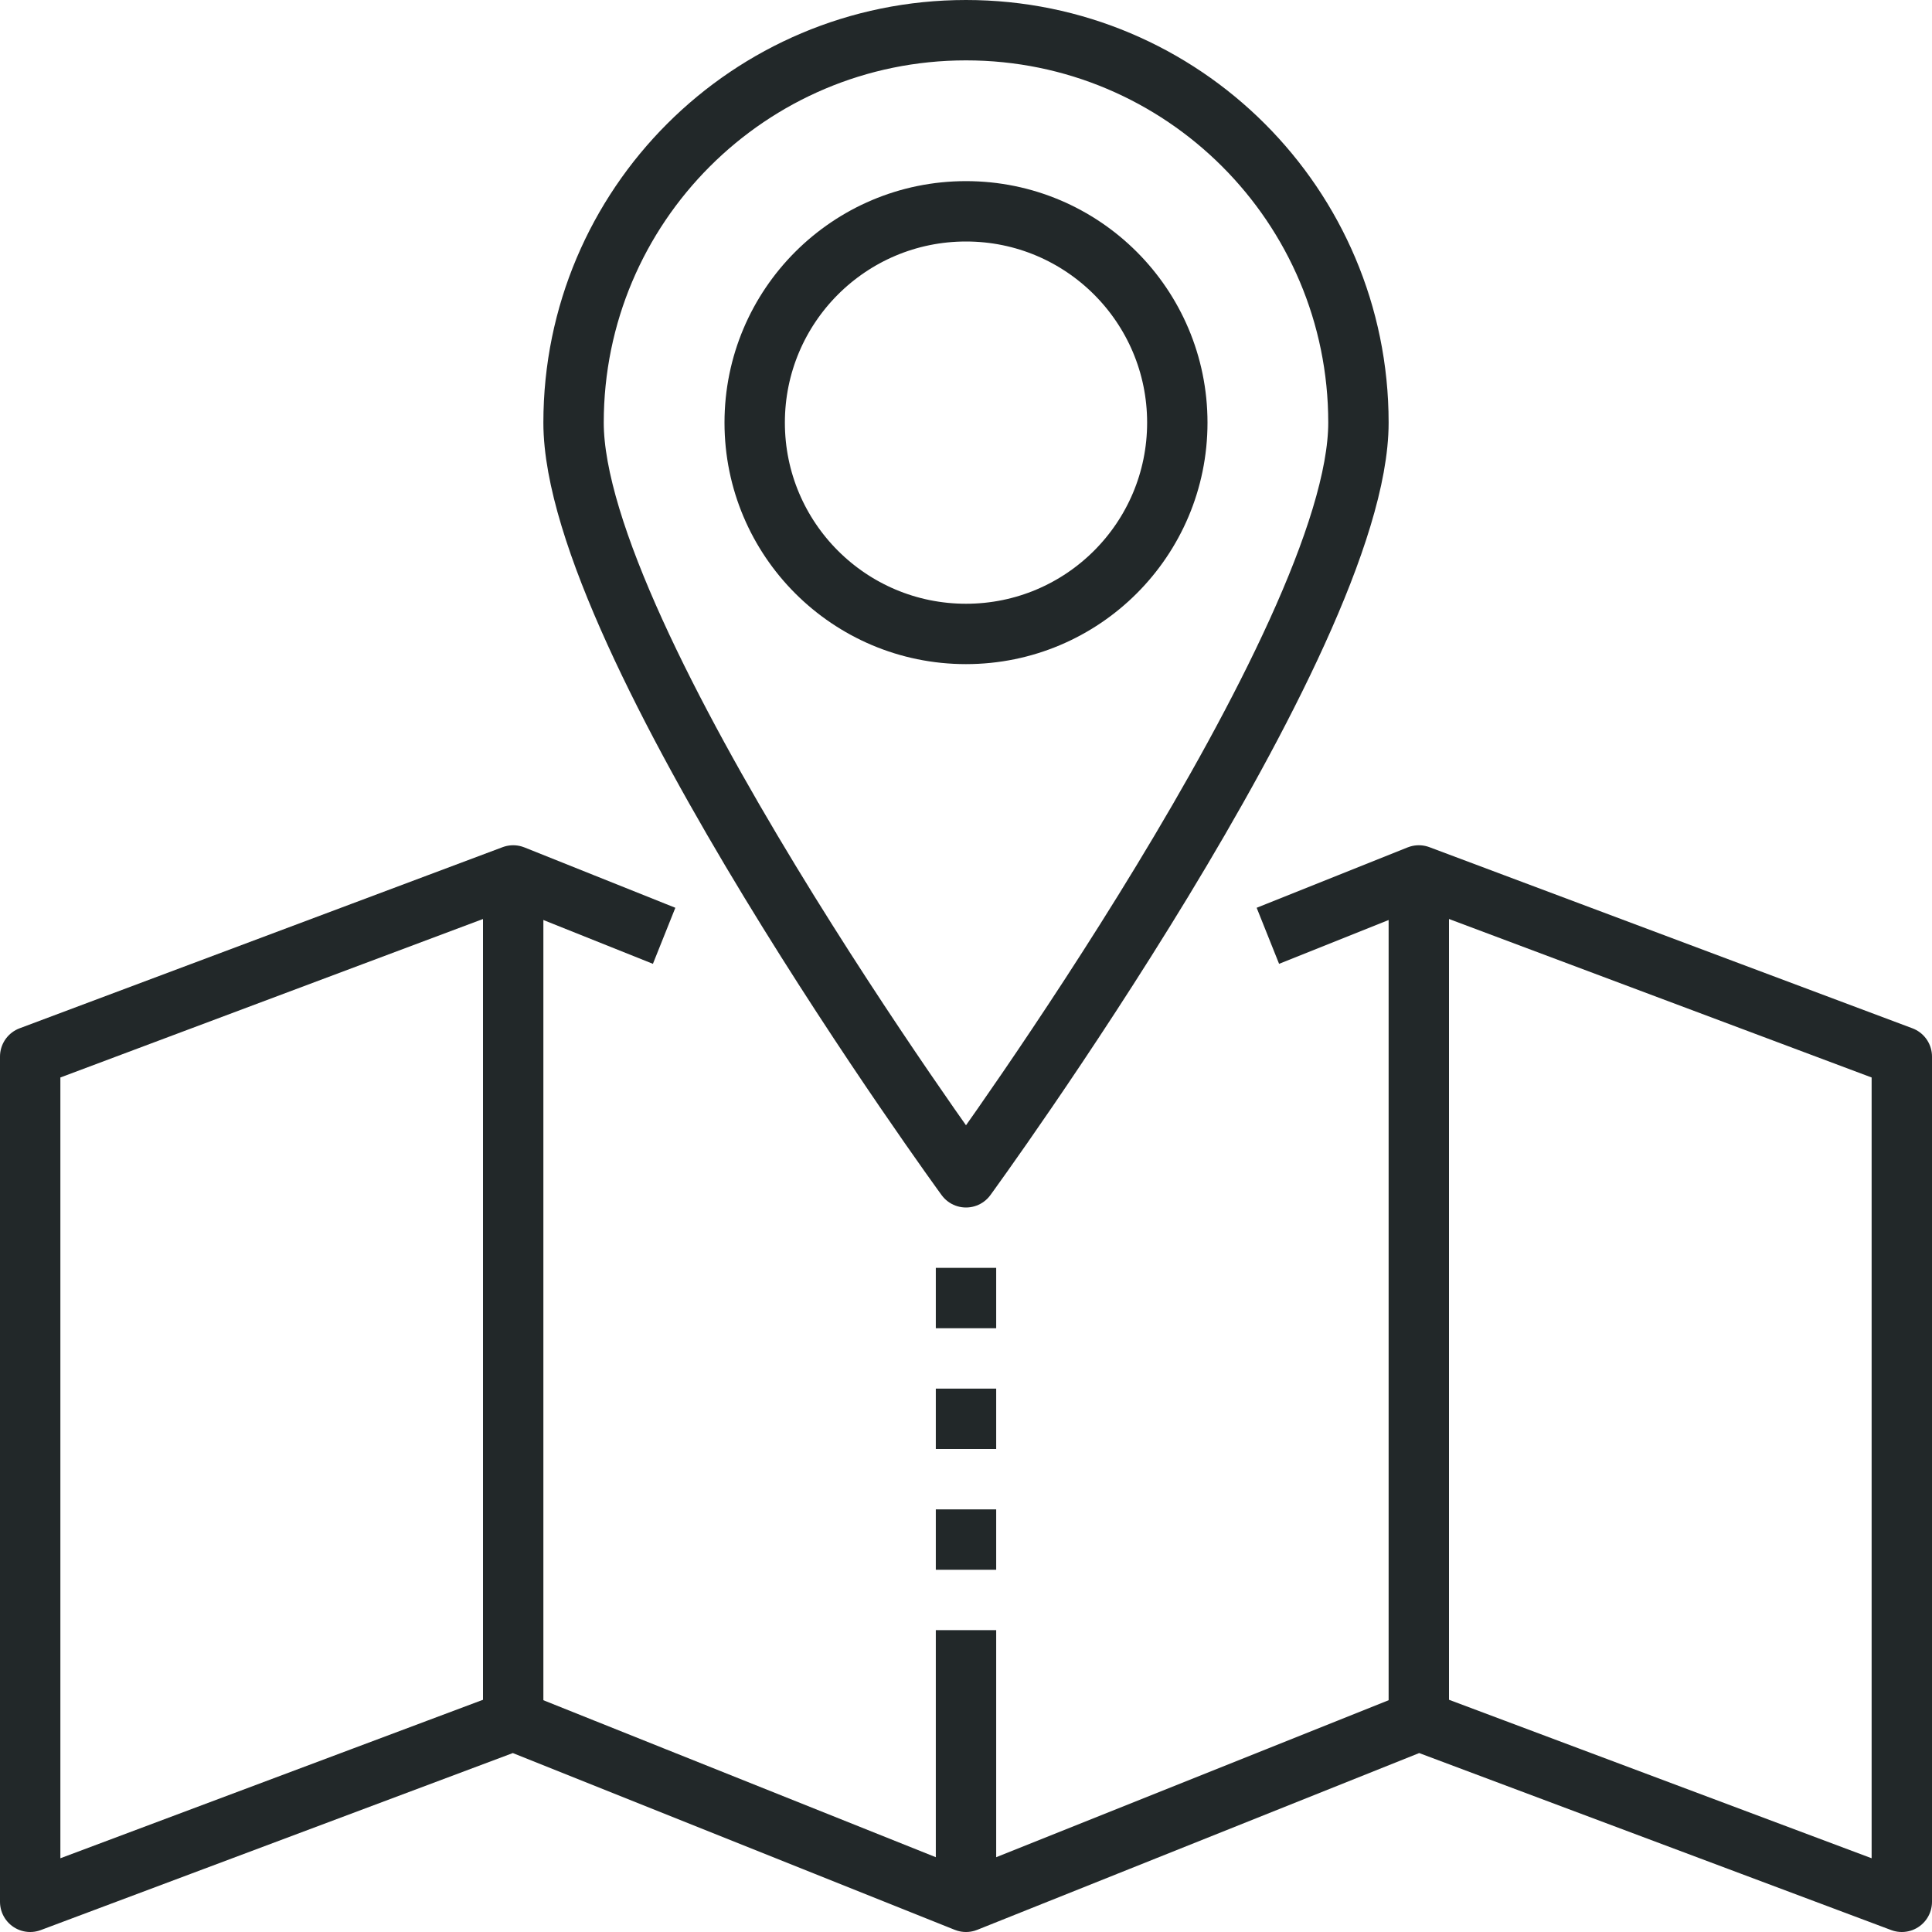
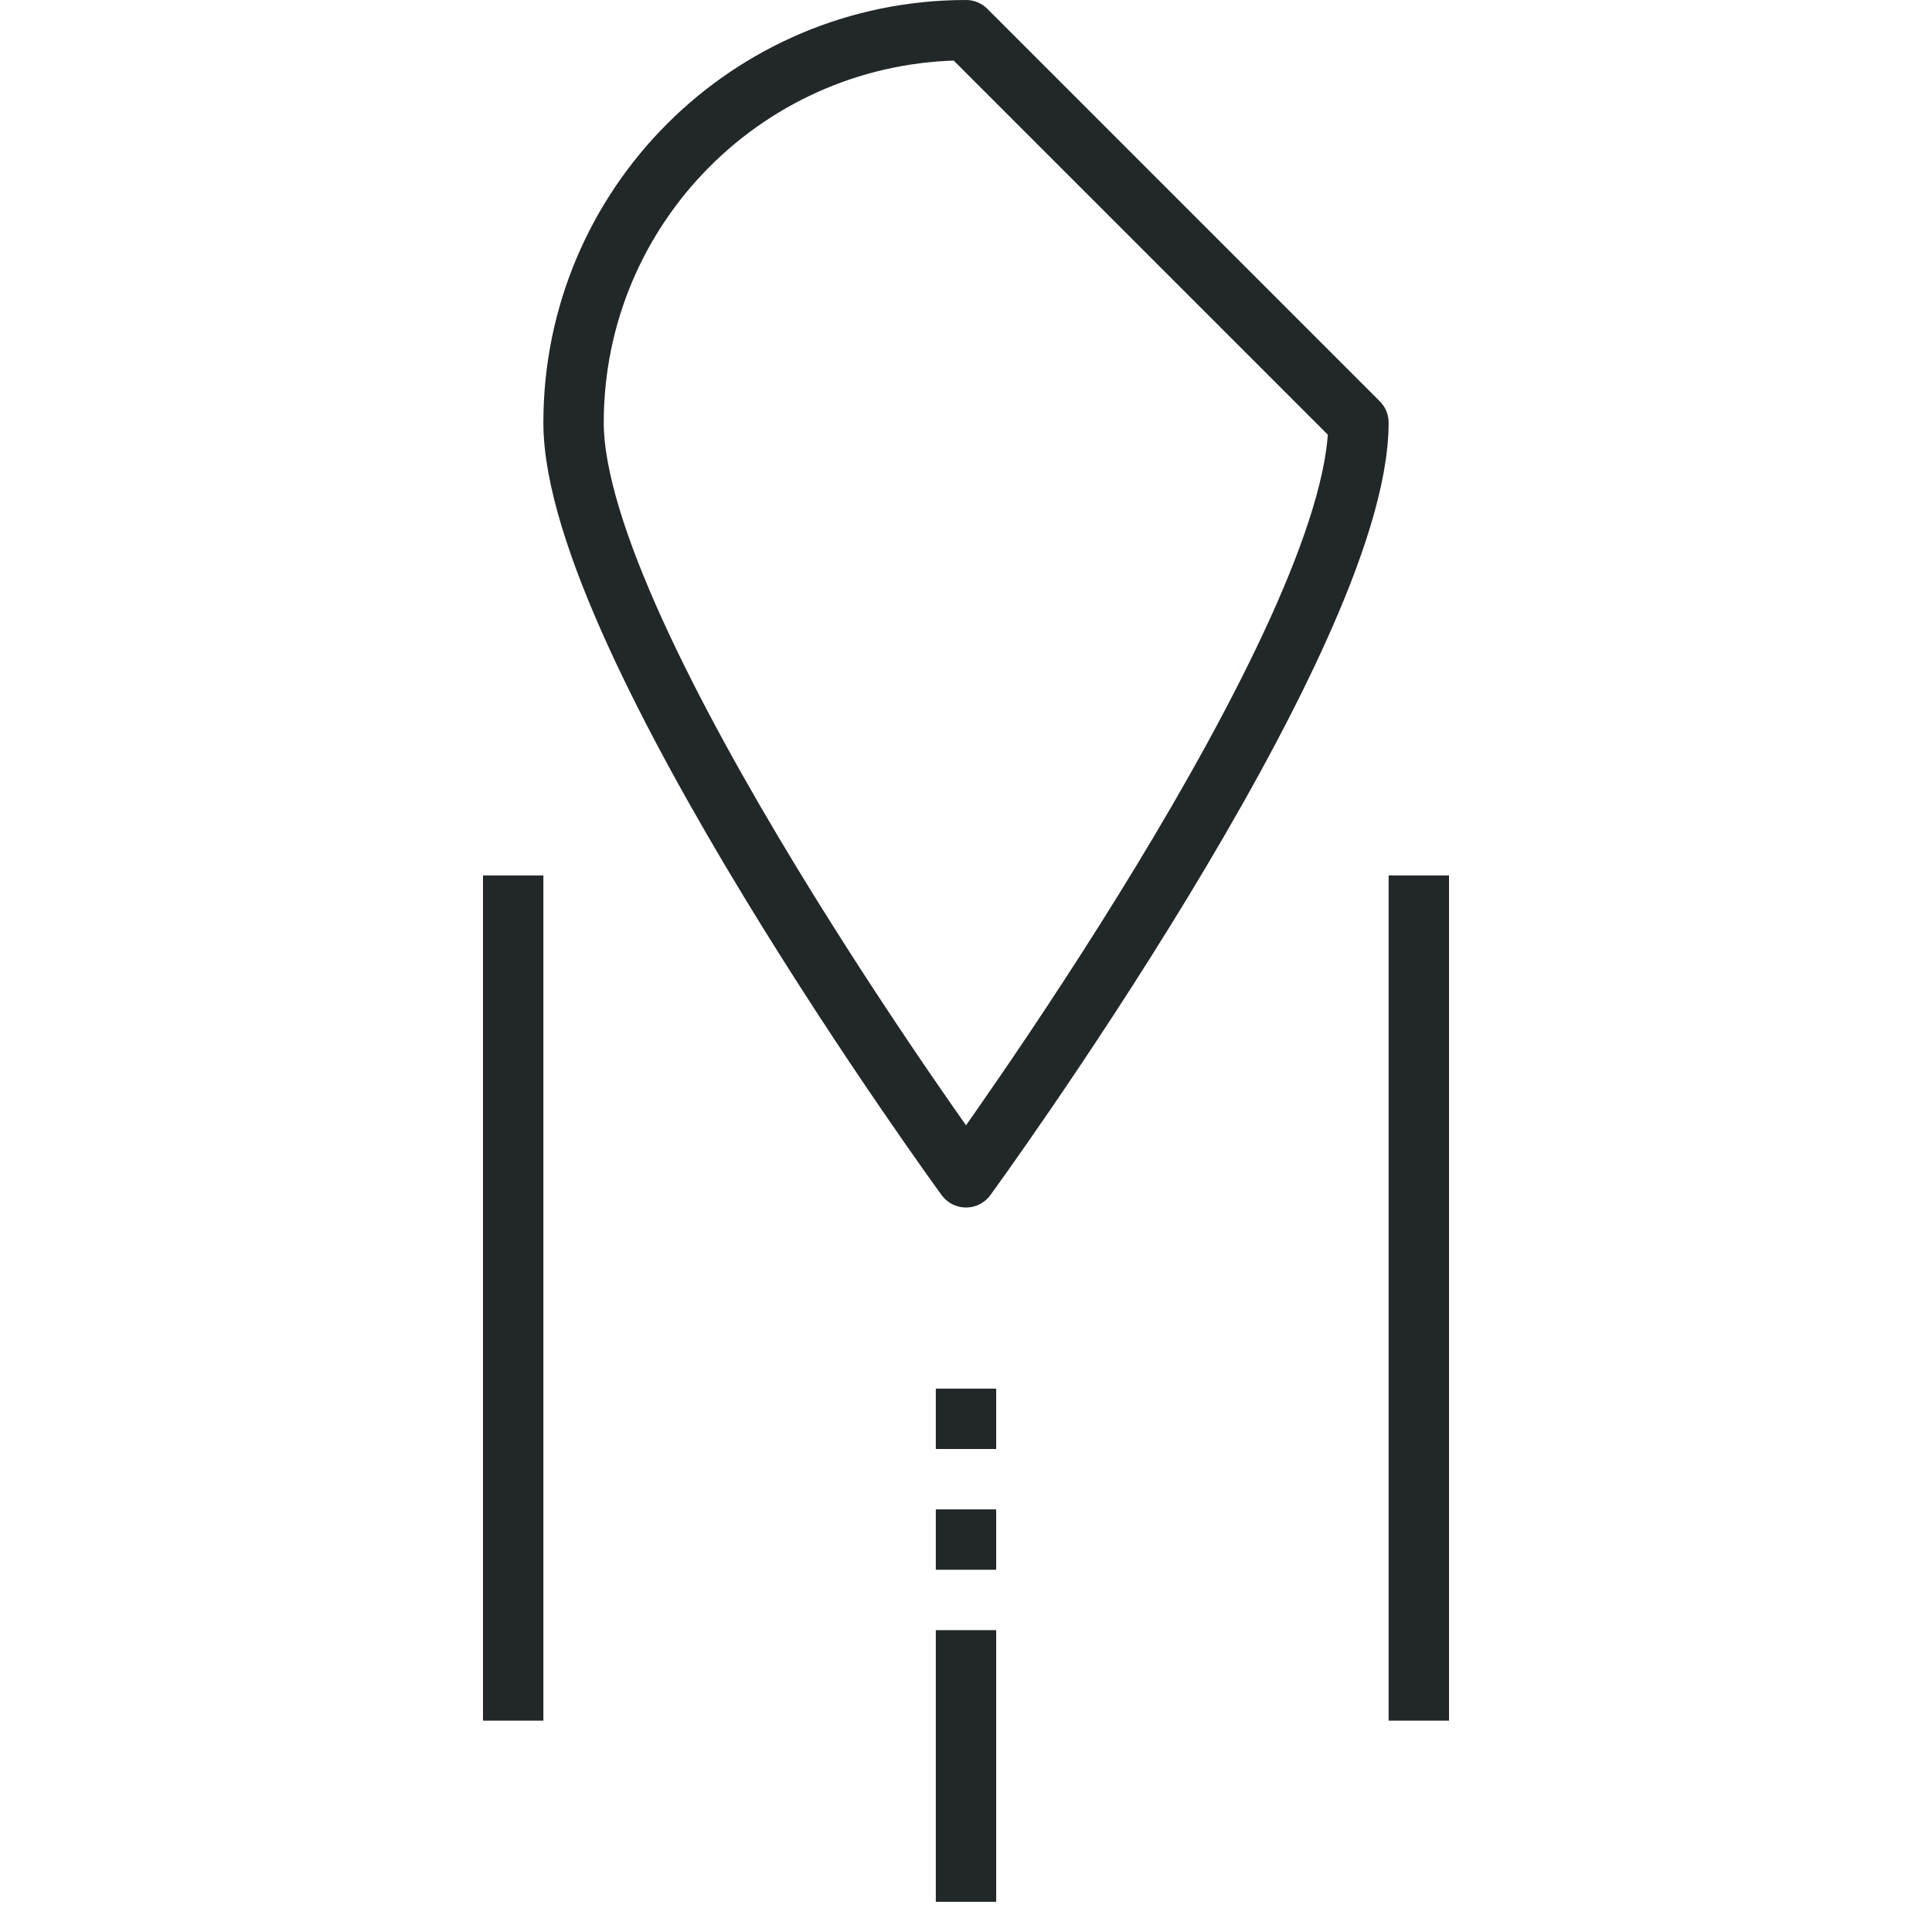
<svg xmlns="http://www.w3.org/2000/svg" version="1.1" id="_x32_3_x5F_map_x5F_location" x="0px" y="0px" width="64px" height="64px" viewBox="0 0 64 64" style="enable-background:new 0 0 64 64;" xml:space="preserve">
  <g>
    <g>
      <g>
        <line style="fill:none;stroke:#222829;stroke-width:2;stroke-linejoin:round;stroke-miterlimit:10;" x1="17" y1="57" x2="17" y2="29" />
        <line style="fill:none;stroke:#222829;stroke-width:2;stroke-linejoin:round;stroke-miterlimit:10;" x1="47" y1="57" x2="47" y2="29" />
-         <polyline style="fill:none;stroke:#222829;stroke-width:2;stroke-linejoin:round;stroke-miterlimit:10;" points="42,31 47,29      63,35 63,63 47,57 32,63 17,57 1,63 1,35 17,29 22,31    " />
        <g>
-           <path style="fill:none;stroke:#222829;stroke-width:2;stroke-linecap:round;stroke-linejoin:round;stroke-miterlimit:10;" d="      M45,14c0,7.18-13,25-13,25S19,21.18,19,14S24.82,1,32,1C39.18,1,45,6.82,45,14z" />
+           <path style="fill:none;stroke:#222829;stroke-width:2;stroke-linecap:round;stroke-linejoin:round;stroke-miterlimit:10;" d="      M45,14c0,7.18-13,25-13,25S19,21.18,19,14S24.82,1,32,1z" />
        </g>
        <line style="fill:none;stroke:#222829;stroke-width:2;stroke-linejoin:round;stroke-miterlimit:10;" x1="32" y1="63" x2="32" y2="54" />
-         <circle style="fill:none;stroke:#222829;stroke-width:2;stroke-linecap:round;stroke-linejoin:round;stroke-miterlimit:10;" cx="32" cy="14" r="7" />
-         <line style="fill:none;stroke:#222829;stroke-width:2;stroke-linejoin:round;stroke-miterlimit:10;" x1="32" y1="42" x2="32" y2="44" />
        <line style="fill:none;stroke:#222829;stroke-width:2;stroke-linejoin:round;stroke-miterlimit:10;" x1="32" y1="46" x2="32" y2="48" />
        <line style="fill:none;stroke:#222829;stroke-width:2;stroke-linejoin:round;stroke-miterlimit:10;" x1="32" y1="50" x2="32" y2="52" />
      </g>
    </g>
  </g>
</svg>